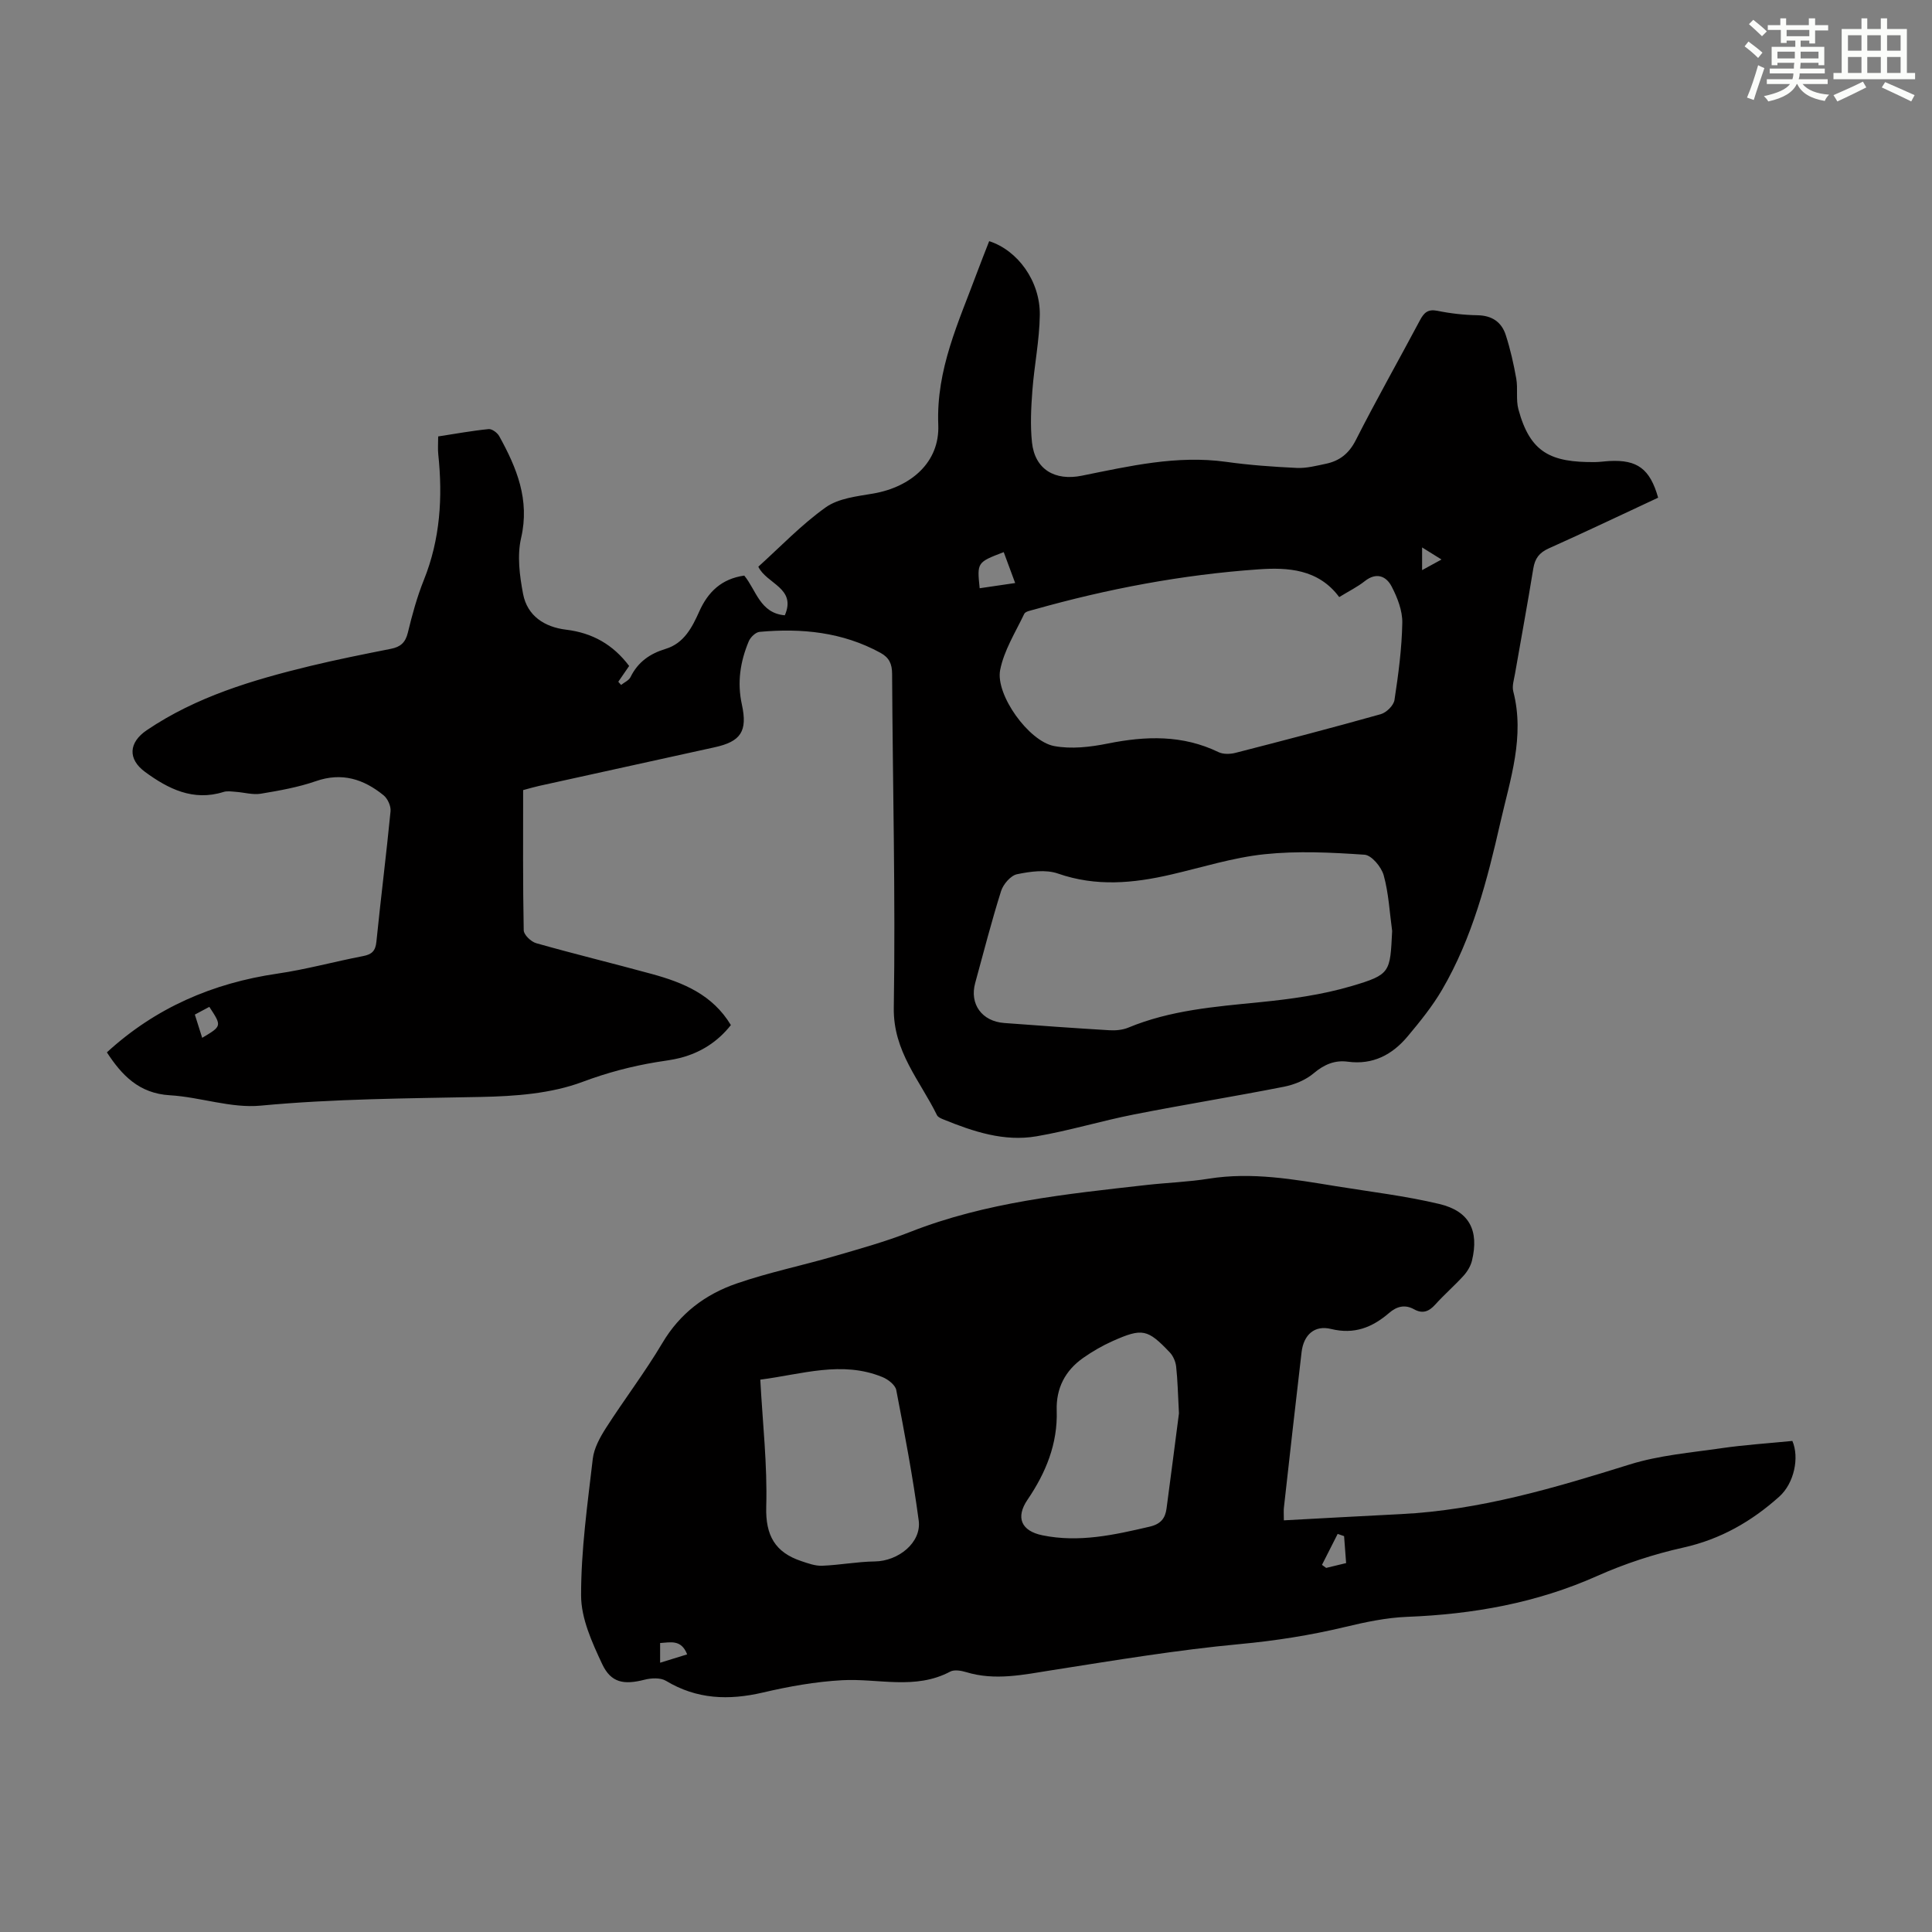
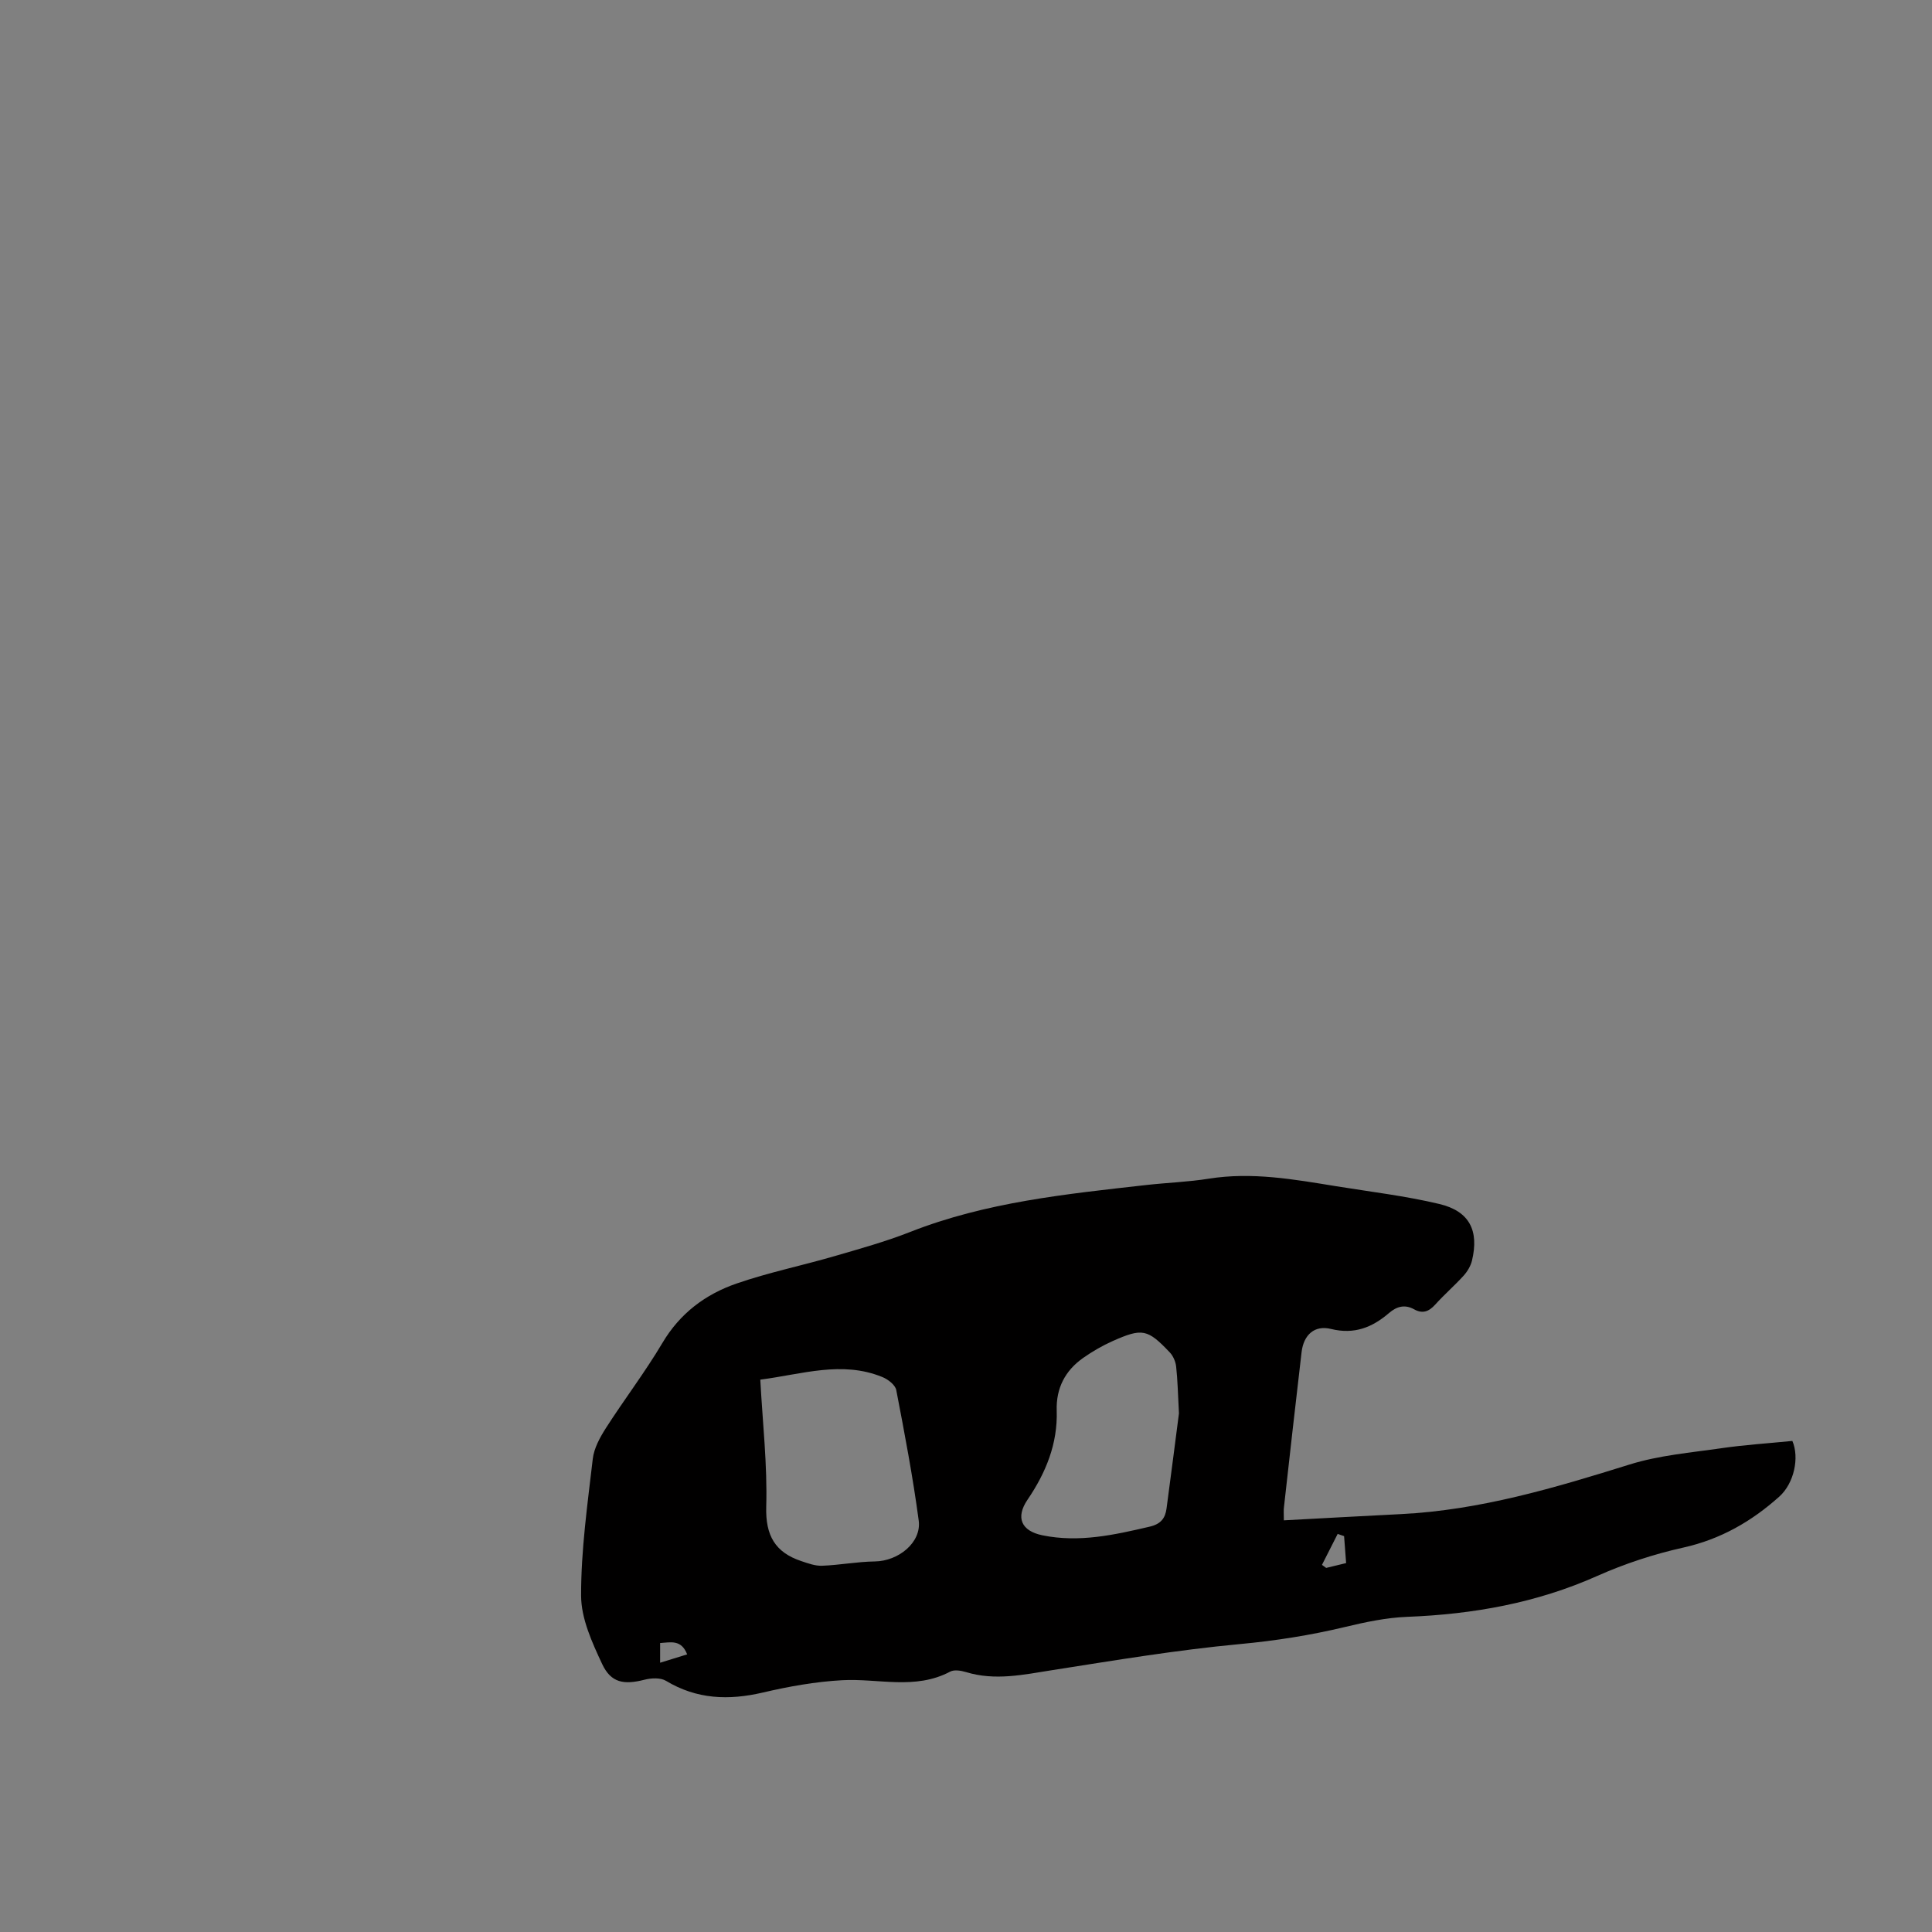
<svg xmlns="http://www.w3.org/2000/svg" enable-background="new 0 0 400 400" viewBox="0 0 400 400">
  <rect x="0" y="0" width="400" height="400" fill="#808080" stroke="none" />
-   <path d="m343.3 103.04c-7.66 3.57-15.12 7.13-22.65 10.5-1.98.89-2.86 2.09-3.2 4.18-1.18 7.28-2.53 14.54-3.79 21.8-.21 1.21-.64 2.53-.35 3.64 2.42 9.36-.64 18.19-2.66 27.06-2.73 11.99-5.8 23.94-12.08 34.69-2.01 3.44-4.57 6.6-7.14 9.67-3.18 3.79-7.18 5.93-12.39 5.23-2.65-.36-4.87.56-7.03 2.38-1.68 1.42-4.01 2.38-6.2 2.81-10.31 2.03-20.69 3.7-31 5.73-6.78 1.33-13.42 3.37-20.22 4.53-6.71 1.15-13.06-.97-19.23-3.48-.5-.2-1.16-.47-1.37-.9-3.51-7.17-9.08-13.16-8.94-22.23.37-23.05-.23-46.11-.35-69.16-.01-2.04-.61-3.34-2.39-4.32-7.86-4.31-16.33-5.14-25.04-4.35-.82.07-1.9 1.11-2.25 1.96-1.76 4.2-2.43 8.51-1.42 13.1 1.21 5.55-.25 7.65-5.62 8.83-12.12 2.67-24.23 5.33-36.35 8-.97.21-1.93.5-3.32.87 0 9.67-.07 19.35.12 29.03.02.94 1.52 2.37 2.59 2.67 7.95 2.25 15.99 4.2 23.96 6.38 6.45 1.77 12.52 4.24 16.34 10.57-2.74 3.47-6.24 5.69-10.45 6.79-1.62.42-3.3.61-4.95.88-5.24.87-10.23 2.19-15.31 4.09-6.51 2.44-13.98 2.98-21.06 3.12-15.21.31-30.39.37-45.58 1.8-6.15.58-12.52-1.78-18.82-2.15-6.4-.38-9.96-4.19-13.02-8.88 10.04-9.21 21.89-14.34 35.3-16.3 5.96-.87 11.81-2.49 17.73-3.63 1.82-.35 2.58-1.05 2.77-2.98.91-9.01 2.05-18.01 2.93-27.02.1-1.06-.6-2.61-1.44-3.29-4.12-3.35-8.62-4.81-14.02-2.93-3.66 1.27-7.56 1.96-11.41 2.6-1.66.27-3.45-.27-5.18-.39-.85-.06-1.77-.22-2.55.03-6.27 1.97-11.46-.66-16.21-4.14-3.66-2.68-3.41-6.12.35-8.66 10.27-6.94 21.95-10.4 33.82-13.28 5.54-1.34 11.13-2.45 16.72-3.56 1.97-.39 3-1.28 3.5-3.34.89-3.69 1.9-7.39 3.31-10.9 3.39-8.43 3.93-17.12 2.99-26.02-.12-1.1-.02-2.22-.02-3.71 3.45-.53 6.93-1.17 10.44-1.52.7-.07 1.82.76 2.21 1.48 3.61 6.54 6.35 13.14 4.52 21.06-.85 3.66-.31 7.82.41 11.6.88 4.56 4.46 6.85 8.91 7.39 5.42.66 9.69 3.05 13.05 7.51-.79 1.14-1.52 2.21-2.25 3.27.19.22.39.44.58.66.66-.53 1.61-.93 1.95-1.62 1.53-3.13 4.01-4.86 7.28-5.85 3.79-1.15 5.47-4.43 6.95-7.73 1.81-4.06 4.62-6.78 9.32-7.44 2.46 2.97 3.26 7.8 8.4 8.22 2.45-5.67-3.76-6.47-5.49-10.06 4.57-4.12 8.92-8.7 13.96-12.29 2.64-1.88 6.47-2.28 9.85-2.86 7.77-1.35 13.76-6.44 13.45-14.21-.46-11.51 4.23-21.3 8.01-31.5.81-2.19 1.69-4.37 2.53-6.54 5.91 1.9 10.58 8.29 10.48 15.3-.07 5.23-1.15 10.43-1.54 15.66-.27 3.55-.45 7.18-.08 10.7.6 5.62 4.76 8.02 10.31 6.9 9.84-1.98 19.67-4.29 29.88-2.87 4.85.68 9.76 1.03 14.66 1.26 1.97.09 3.99-.44 5.95-.85 2.86-.59 4.82-2.1 6.24-4.9 4.25-8.37 8.88-16.54 13.29-24.83.83-1.56 1.64-2.35 3.62-1.95 2.73.56 5.54.87 8.33.92 2.99.06 4.95 1.43 5.81 4.09.95 2.94 1.64 6 2.18 9.05.36 2.07-.1 4.33.44 6.33 2.43 9.02 6.73 11.01 15.86 10.93 1-.01 2.01-.17 3.01-.22 5.74-.3 8.37 1.61 10.06 7.59zm-66.03 20.58c-4.33-5.84-10.7-6.17-16.75-5.74-15.74 1.1-31.22 4.03-46.41 8.32-.73.21-1.8.38-2.05.89-1.82 3.82-4.2 7.58-4.99 11.63-.99 5.12 5.92 14.75 11.17 15.74 3.56.67 7.51.21 11.12-.52 7.87-1.58 15.48-1.82 22.92 1.78.98.47 2.41.43 3.51.15 10.05-2.58 20.1-5.2 30.09-8.01 1.16-.33 2.66-1.8 2.83-2.93.81-5.29 1.52-10.63 1.62-15.97.05-2.52-1.01-5.24-2.21-7.54-1.12-2.15-3.16-3-5.56-1.1-1.47 1.17-3.2 2.02-5.29 3.3zm10.96 69.13c-.53-3.86-.72-7.81-1.75-11.53-.48-1.72-2.5-4.16-3.97-4.26-6.88-.47-13.87-.82-20.71-.1-6.51.68-12.88 2.71-19.31 4.2-7.84 1.82-15.56 2.55-23.45-.2-2.53-.88-5.73-.43-8.48.14-1.32.28-2.85 2.07-3.3 3.49-1.98 6.28-3.62 12.68-5.36 19.04-1.19 4.34 1.38 7.92 6 8.27 7.25.55 14.5 1.06 21.76 1.5 1.3.08 2.75-.05 3.94-.54 8.72-3.62 17.94-4.34 27.19-5.26 6.41-.64 12.91-1.53 19.07-3.35 8.07-2.39 7.94-2.83 8.37-11.4zm-85.4-70.96c2.45-.36 4.73-.69 7.35-1.08-.86-2.32-1.62-4.36-2.37-6.4-5.53 2.12-5.53 2.12-4.98 7.48zm-162.49 88.27c.53 1.68 1.01 3.21 1.52 4.81 4.09-2.43 4.09-2.43 1.48-6.41-.94.5-1.88 1.01-3 1.6zm258.11-94.22c-1.62-1.01-2.68-1.67-4.02-2.5v4.7c1.42-.78 2.45-1.34 4.02-2.2z" fill="#010000" />
-   <path d="m265.81 314.77c8.2-.44 16.21-.89 24.22-1.29 16.36-.81 31.85-5.43 47.36-10.27 6.11-1.91 12.66-2.45 19.04-3.38 4.78-.69 9.63-1 14.66-1.5 1.48 3.43.38 8.75-2.7 11.52-5.76 5.16-12.17 8.84-19.88 10.56-6.07 1.35-12.11 3.33-17.79 5.86-12.59 5.62-25.75 7.95-39.41 8.48-4.31.17-8.63 1.09-12.84 2.1-7.18 1.72-14.38 2.85-21.77 3.54-12.99 1.21-25.91 3.37-38.81 5.39-5.98.94-11.86 2.25-17.88.41-1.03-.31-2.44-.55-3.28-.1-7.25 3.85-14.9 1.37-22.37 1.78-5.51.3-11.03 1.29-16.41 2.55-7.08 1.65-13.68 1.42-20.06-2.42-1.14-.69-3.06-.59-4.46-.23-4.24 1.08-6.92.67-8.76-3.25-2.09-4.47-4.36-9.43-4.36-14.18-.02-9.44 1.33-18.91 2.42-28.32.26-2.2 1.49-4.43 2.72-6.36 3.8-5.93 8.1-11.56 11.69-17.61 3.64-6.15 8.92-10.09 15.36-12.31 6.62-2.29 13.54-3.71 20.28-5.67 5.25-1.53 10.55-3 15.64-5 15.72-6.19 32.3-7.85 48.85-9.72 4.33-.49 8.72-.63 13.02-1.32 8.91-1.42 17.6.14 26.32 1.56 7.15 1.16 14.39 2.01 21.42 3.69 6.22 1.49 8.21 5.51 6.73 11.71-.27 1.12-.95 2.25-1.73 3.12-1.88 2.07-4.01 3.91-5.88 5.99-1.31 1.45-2.62 1.96-4.39.97-1.9-1.05-3.58-.6-5.17.77-3.46 2.98-7.19 4.49-12 3.31-3.44-.85-5.68 1.21-6.11 4.78-1.26 10.67-2.44 21.34-3.64 32.02-.11.7-.03 1.47-.03 2.82zm-108.4-29.13c.48 8.94 1.48 17.65 1.23 26.32-.17 5.97 1.86 9.45 7.26 11.25 1.4.47 2.89 1.02 4.32.96 3.64-.14 7.26-.84 10.9-.89 4.88-.06 9.69-3.92 9.09-8.46-1.21-9.06-2.92-18.05-4.65-27.03-.21-1.06-1.71-2.22-2.88-2.69-8.39-3.43-16.64-.57-25.27.54zm86.68 6.98c-.22-4.1-.27-6.9-.58-9.67-.11-1.03-.61-2.2-1.31-2.94-4.61-4.86-5.69-5.09-11.85-2.35-2.13.95-4.18 2.14-6.09 3.48-3.73 2.62-5.63 6.28-5.48 10.9.22 6.9-2.26 12.9-6.05 18.47-2.49 3.67-1.31 6.46 3.1 7.36 7.58 1.55 14.86-.08 22.19-1.79 2.29-.53 3.23-1.72 3.5-3.76.93-6.99 1.83-13.97 2.57-19.7zm34.19 25.42c-.44-.15-.89-.31-1.33-.46-1.08 2.14-2.17 4.27-3.25 6.41.29.21.58.42.87.63 1.35-.33 2.7-.66 4.13-1-.16-2.1-.29-3.84-.42-5.58zm-136.01 24.48c-1.23-3.16-3.47-2.47-5.6-2.35v4.08c2.04-.63 3.76-1.16 5.6-1.73z" fill="#010000" />
+   <path d="m265.81 314.77c8.2-.44 16.21-.89 24.22-1.29 16.36-.81 31.85-5.43 47.36-10.27 6.11-1.91 12.66-2.45 19.04-3.38 4.78-.69 9.63-1 14.66-1.5 1.48 3.43.38 8.75-2.7 11.52-5.76 5.16-12.17 8.84-19.88 10.56-6.07 1.35-12.11 3.33-17.79 5.86-12.59 5.62-25.75 7.95-39.41 8.48-4.31.17-8.63 1.09-12.84 2.1-7.18 1.72-14.38 2.85-21.77 3.54-12.99 1.21-25.91 3.37-38.81 5.39-5.98.94-11.86 2.25-17.88.41-1.03-.31-2.44-.55-3.28-.1-7.25 3.85-14.9 1.37-22.37 1.78-5.51.3-11.03 1.29-16.41 2.55-7.08 1.65-13.68 1.42-20.06-2.42-1.14-.69-3.06-.59-4.46-.23-4.24 1.08-6.92.67-8.76-3.25-2.09-4.47-4.36-9.43-4.36-14.18-.02-9.44 1.33-18.91 2.42-28.32.26-2.2 1.49-4.43 2.72-6.36 3.8-5.93 8.1-11.56 11.69-17.61 3.64-6.15 8.92-10.09 15.36-12.31 6.62-2.29 13.54-3.71 20.28-5.67 5.25-1.53 10.55-3 15.64-5 15.72-6.19 32.3-7.85 48.85-9.72 4.33-.49 8.72-.63 13.02-1.32 8.91-1.42 17.6.14 26.32 1.56 7.15 1.16 14.39 2.01 21.42 3.69 6.22 1.49 8.21 5.51 6.73 11.71-.27 1.12-.95 2.25-1.73 3.12-1.88 2.07-4.01 3.91-5.88 5.99-1.31 1.45-2.62 1.96-4.39.97-1.9-1.05-3.58-.6-5.17.77-3.46 2.98-7.19 4.49-12 3.31-3.44-.85-5.68 1.21-6.11 4.78-1.26 10.67-2.44 21.34-3.64 32.02-.11.7-.03 1.47-.03 2.82zm-108.4-29.13c.48 8.94 1.48 17.65 1.23 26.32-.17 5.97 1.86 9.45 7.26 11.25 1.4.47 2.89 1.02 4.32.96 3.64-.14 7.26-.84 10.9-.89 4.88-.06 9.69-3.92 9.09-8.46-1.21-9.06-2.92-18.05-4.65-27.03-.21-1.06-1.71-2.22-2.88-2.69-8.39-3.43-16.64-.57-25.27.54m86.68 6.98c-.22-4.1-.27-6.9-.58-9.67-.11-1.03-.61-2.2-1.31-2.94-4.61-4.86-5.69-5.09-11.85-2.35-2.13.95-4.18 2.14-6.09 3.48-3.73 2.62-5.63 6.28-5.48 10.9.22 6.9-2.26 12.9-6.05 18.47-2.49 3.67-1.31 6.46 3.1 7.36 7.58 1.55 14.86-.08 22.19-1.79 2.29-.53 3.23-1.72 3.5-3.76.93-6.99 1.83-13.97 2.57-19.7zm34.19 25.42c-.44-.15-.89-.31-1.33-.46-1.08 2.14-2.17 4.27-3.25 6.41.29.21.58.42.87.63 1.35-.33 2.7-.66 4.13-1-.16-2.1-.29-3.84-.42-5.58zm-136.01 24.48c-1.23-3.16-3.47-2.47-5.6-2.35v4.08c2.04-.63 3.76-1.16 5.6-1.73z" fill="#010000" />
  <g fill="#fbfcfa">
-     <path d="m361.2 9.6.8-1c.9.7 1.9 1.4 2.9 2.3l-.9 1.1c-1-1-2-1.8-2.8-2.4zm.5 10.6c.9-2.1 1.6-4.3 2.3-6.7.4.2.8.4 1.3.6-.7 2.1-1.5 4.3-2.2 6.6zm.4-15.2.9-.9c1 .8 2 1.6 2.8 2.4l-1 1c-.9-.9-1.8-1.7-2.7-2.5zm12.5-1.2h1.2v1.4h2.7v1.1h-2.7v2.7h-1.2v-.6h-1.8v1.3h4.9v3.8h-1.2v-.5h-3.7c0 .4-.1.9-.1 1.2h5.1v1h-5.2c0 .5-.1.9-.2 1.2h6v1h-5.2c1.1 1.3 2.9 2 5.5 2.2-.4.4-.7.8-.9 1.3-2.9-.5-4.8-1.6-5.7-3.5h-.1c-.8 1.7-2.7 2.9-5.9 3.6-.2-.4-.6-.8-.9-1.1 2.8-.6 4.6-1.4 5.4-2.5h-4.8v-1h5.3c.1-.3.2-.7.2-1.2h-4.9v-1h5c0-.4 0-.8.1-1.2h-3.5v.5h-1.2v-3.8h4.9v-1.3h-1.8v.5h-1.2v-2.7h-2.7v-1h2.6v-1.4h1.2v1.4h4.7v-1.4zm-6.6 8.3h3.6c0-.4 0-.9 0-1.4h-3.6zm1.9-4.6h4.7v-1.3h-4.7zm6.6 3.2h-3.7v1.4h3.7z" />
-     <path d="m385.3 3.8h1.3v2.2h2.8v-2.2h1.3v2.2h4.1v9.1h1.7v1.3h-16.9v-1.3h1.7v-9.1h4.1v-2.2zm.4 13.1.7 1.2c-1.8.9-3.8 1.9-6 2.9-.2-.4-.5-.8-.8-1.3 2.3-1 4.3-1.9 6.1-2.8zm-3.1-6.4h2.8v-3.2h-2.8zm0 4.6h2.8v-3.3h-2.8zm4-4.6h2.8v-3.2h-2.8zm0 4.6h2.8v-3.3h-2.8zm3.7 1.9c2.1.9 4.1 1.8 6.1 2.7l-.7 1.3c-2.2-1.1-4.2-2-6.1-2.9zm3.2-9.7h-2.8v3.2h2.8zm-2.8 7.8h2.8v-3.3h-2.8z" />
-   </g>
+     </g>
</svg>